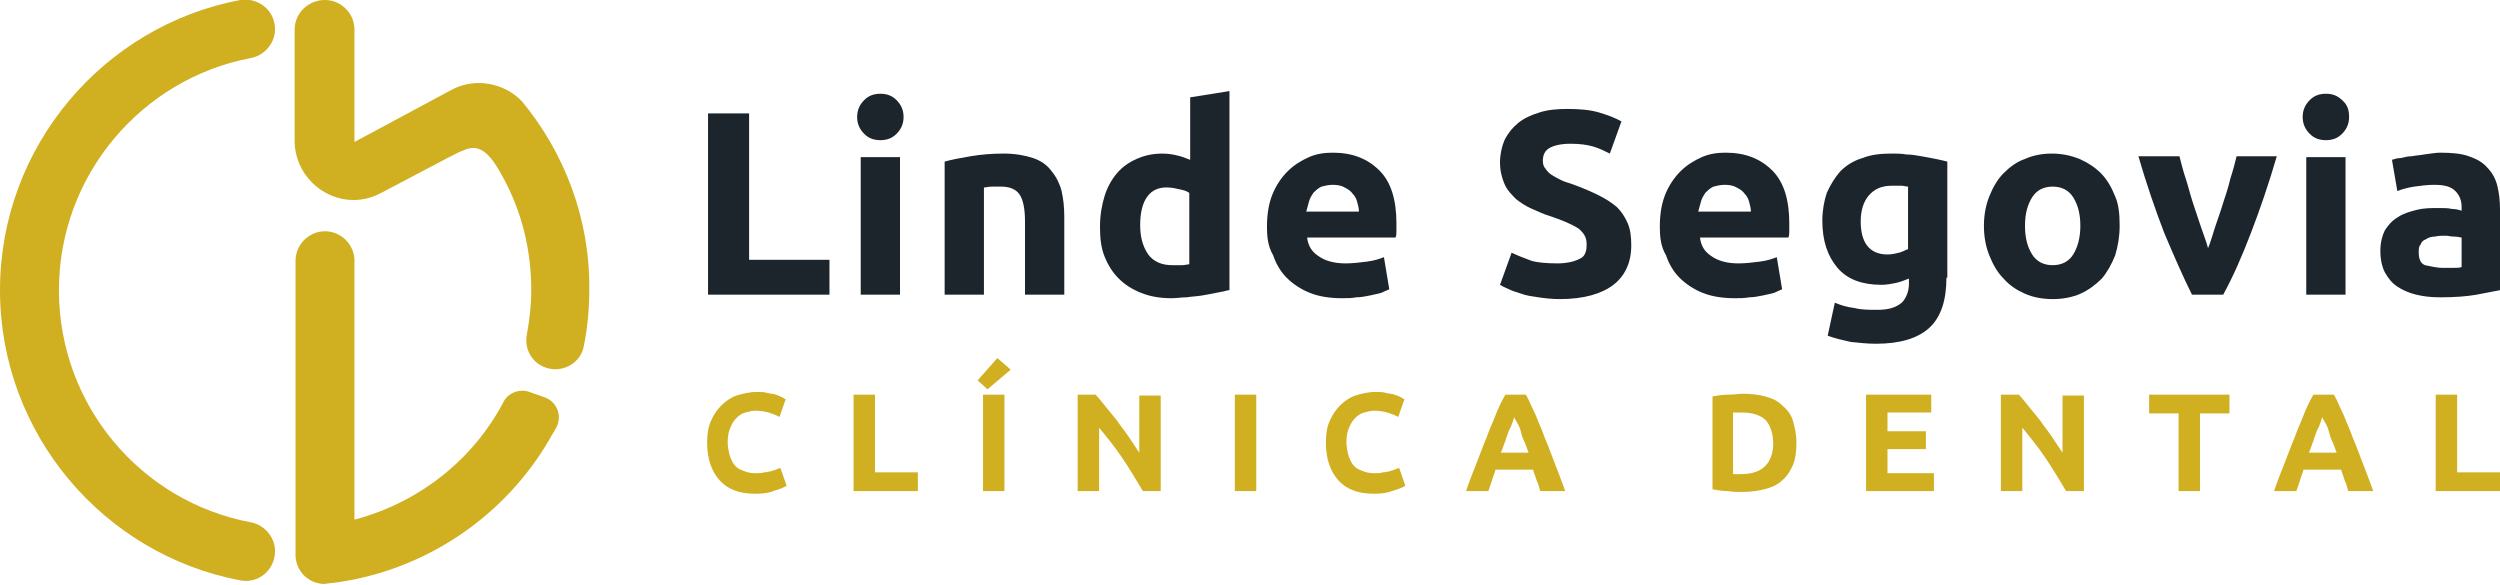
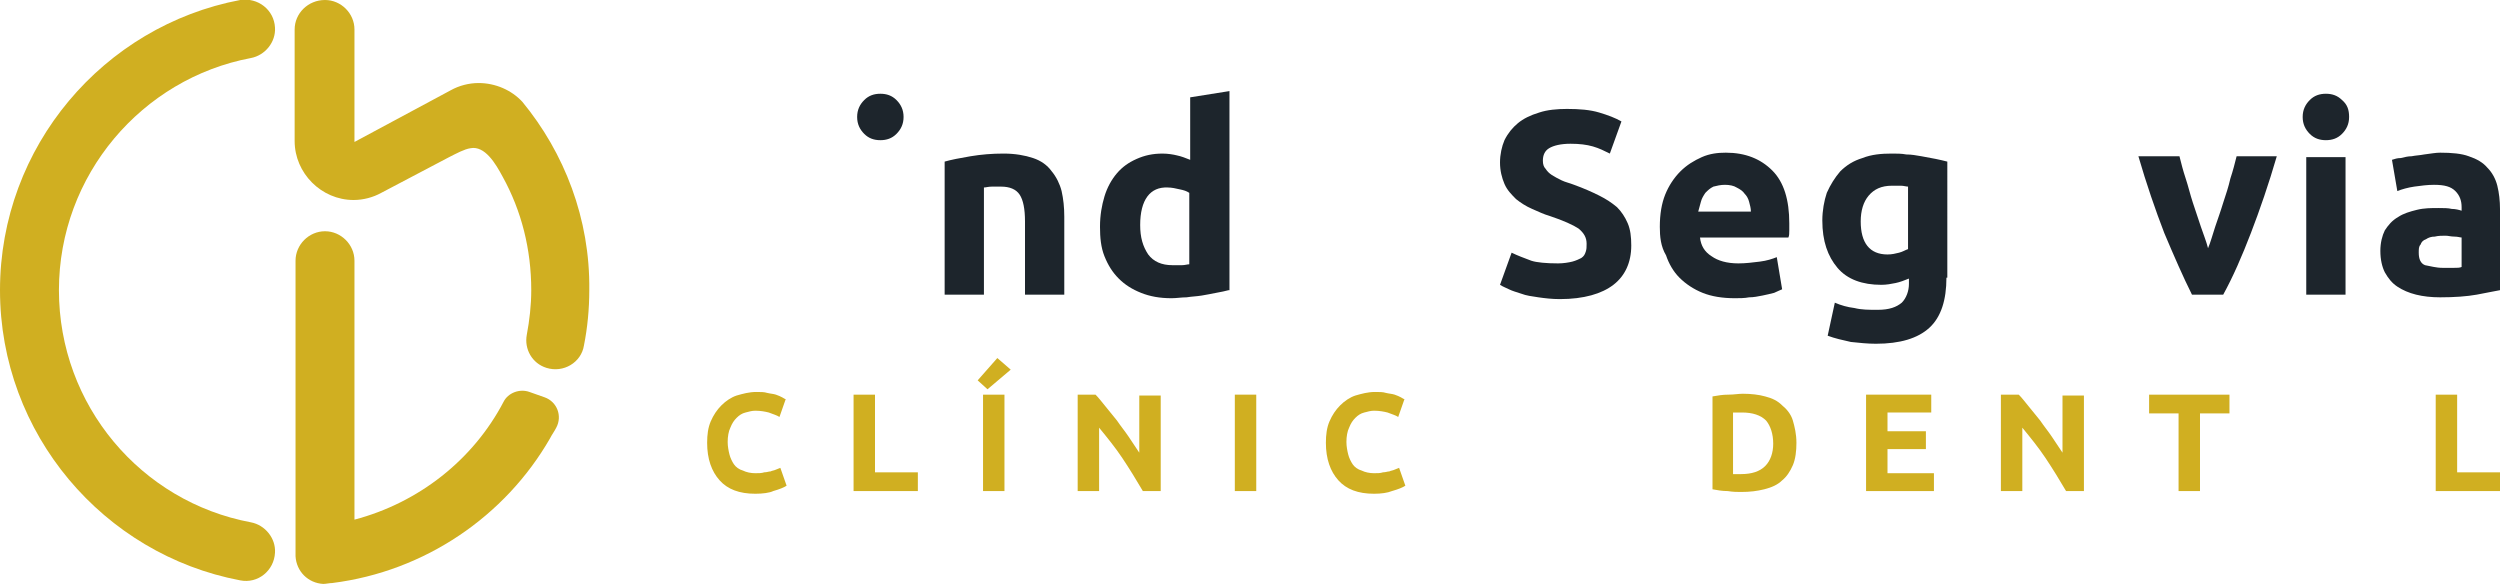
<svg xmlns="http://www.w3.org/2000/svg" version="1.1" id="Capa_1" x="0px" y="0px" viewBox="0 0 280 65.5" style="enable-background:new 0 0 280 65.5;" xml:space="preserve">
  <style type="text/css">
	.st0{fill:#D0AF21;}
	.st1{fill:#1D252C;}
</style>
  <g>
    <g>
      <path class="st0" d="M59.3,43.9l1.7,0.6c1.4,0.5,2,2.1,1.3,3.4l0,0c-0.2,0.4-0.5,0.8-0.7,1.2c-5,8.7-14,14.9-24.4,16.2    c0,0,0,0,0,0h0c-0.3,0-0.7,0.1-1,0.1h0c-1.7-0.1-3-1.4-3.1-3.1c0-0.1,0-0.2,0-0.2V29.2c0-1.8,1.5-3.3,3.3-3.3h0    c1.8,0,3.3,1.5,3.3,3.3v29c7.2-1.9,13.3-6.7,16.7-13.2C56.9,44,58.2,43.5,59.3,43.9z" />
      <path class="st0" d="M6.6,32.5c0-12.9,9.3-23.7,21.5-26c1.6-0.3,2.8-1.8,2.7-3.4l0,0c-0.1-2-1.9-3.4-3.9-3.1    C11.6,2.9,0,16.4,0,32.5C0,48.6,11.6,62.1,26.9,65c2,0.4,3.8-1.1,3.9-3.1v0c0.1-1.6-1.1-3.1-2.7-3.4C15.8,56.2,6.6,45.4,6.6,32.5z    " />
      <path class="st0" d="M58.5,11.4L58.5,11.4c-1.2-1.3-3-2.1-4.9-2.1c-1.1,0-2.2,0.3-3.1,0.8l0,0l-10.8,5.8V3.3    c0-1.8-1.5-3.3-3.3-3.3l0,0C34.5,0,33,1.5,33,3.3v12.5l0,0c0,3.6,3,6.6,6.6,6.6c1.1,0,2.2-0.3,3.1-0.8l0,0l7.6-4    c0.8-0.4,1.7-0.9,2.4-1c1.6-0.3,2.8,1.7,3.6,3.2l0,0c2.1,3.8,3.2,8.1,3.2,12.7c0,1.7-0.2,3.4-0.5,5c-0.3,1.6,0.6,3.2,2.2,3.7l0,0    c1.9,0.6,3.9-0.6,4.2-2.5c0.4-2,0.6-4.1,0.6-6.2C66.1,24.5,63.2,17.1,58.5,11.4z" />
    </g>
    <g>
      <g>
        <g>
-           <path class="st1" d="M92.9,29.1V33H79.3V12.7h4.6v16.4H92.9z" />
-           <path class="st1" d="M101.2,13.1c0,0.8-0.3,1.4-0.8,1.9c-0.5,0.5-1.1,0.7-1.8,0.7c-0.7,0-1.3-0.2-1.8-0.7      c-0.5-0.5-0.8-1.1-0.8-1.9c0-0.8,0.3-1.4,0.8-1.9c0.5-0.5,1.1-0.7,1.8-0.7c0.7,0,1.3,0.2,1.8,0.7      C100.9,11.7,101.2,12.3,101.2,13.1z M100.8,33h-4.4V17.6h4.4V33z" />
+           <path class="st1" d="M101.2,13.1c0,0.8-0.3,1.4-0.8,1.9c-0.5,0.5-1.1,0.7-1.8,0.7c-0.7,0-1.3-0.2-1.8-0.7      c-0.5-0.5-0.8-1.1-0.8-1.9c0-0.8,0.3-1.4,0.8-1.9c0.5-0.5,1.1-0.7,1.8-0.7c0.7,0,1.3,0.2,1.8,0.7      C100.9,11.7,101.2,12.3,101.2,13.1z M100.8,33h-4.4h4.4V33z" />
          <path class="st1" d="M105.8,18.1c0.7-0.2,1.7-0.4,2.9-0.6c1.2-0.2,2.4-0.3,3.7-0.3c1.3,0,2.4,0.2,3.3,0.5      c0.9,0.3,1.6,0.8,2.1,1.5c0.5,0.6,0.9,1.4,1.1,2.2c0.2,0.9,0.3,1.8,0.3,2.9V33h-4.4v-8.2c0-1.4-0.2-2.4-0.6-3      c-0.4-0.6-1.1-0.9-2.1-0.9c-0.3,0-0.6,0-1,0c-0.4,0-0.7,0.1-0.9,0.1V33h-4.4V18.1z" />
          <path class="st1" d="M137.6,32.5c-0.4,0.1-0.8,0.2-1.4,0.3c-0.5,0.1-1,0.2-1.6,0.3c-0.6,0.1-1.1,0.1-1.7,0.2      c-0.6,0-1.1,0.1-1.7,0.1c-1.3,0-2.4-0.2-3.4-0.6c-1-0.4-1.8-0.9-2.5-1.6c-0.7-0.7-1.2-1.5-1.6-2.5c-0.4-1-0.5-2.1-0.5-3.3      c0-1.3,0.2-2.4,0.5-3.4c0.3-1,0.8-1.9,1.4-2.6c0.6-0.7,1.3-1.2,2.2-1.6c0.9-0.4,1.8-0.6,2.9-0.6c0.6,0,1.2,0.1,1.6,0.2      c0.5,0.1,1,0.3,1.5,0.5v-7l4.4-0.7V32.5z M127.7,25.2c0,1.4,0.3,2.4,0.9,3.3c0.6,0.8,1.5,1.2,2.7,1.2c0.4,0,0.8,0,1.1,0      c0.3,0,0.6-0.1,0.8-0.1v-8c-0.3-0.2-0.6-0.3-1.1-0.4c-0.4-0.1-0.9-0.2-1.3-0.2C128.8,20.9,127.7,22.4,127.7,25.2z" />
-           <path class="st1" d="M141.9,25.4c0-1.4,0.2-2.6,0.6-3.6c0.4-1,1-1.9,1.7-2.6c0.7-0.7,1.5-1.2,2.4-1.6c0.9-0.4,1.8-0.5,2.7-0.5      c2.2,0,3.9,0.7,5.2,2c1.3,1.3,1.9,3.3,1.9,5.9c0,0.3,0,0.5,0,0.8c0,0.3,0,0.6-0.1,0.8h-9.9c0.1,0.9,0.5,1.6,1.3,2.1      c0.7,0.5,1.7,0.8,3,0.8c0.8,0,1.6-0.1,2.4-0.2c0.8-0.1,1.4-0.3,1.9-0.5l0.6,3.6c-0.2,0.1-0.5,0.2-0.9,0.4      c-0.4,0.1-0.8,0.2-1.3,0.3c-0.5,0.1-1,0.2-1.5,0.2c-0.5,0.1-1.1,0.1-1.6,0.1c-1.4,0-2.6-0.2-3.6-0.6c-1-0.4-1.9-1-2.6-1.7      c-0.7-0.7-1.2-1.6-1.5-2.5C142,27.6,141.9,26.5,141.9,25.4z M152.2,23.7c0-0.4-0.1-0.7-0.2-1.1c-0.1-0.4-0.3-0.7-0.5-0.9      c-0.2-0.3-0.5-0.5-0.9-0.7c-0.3-0.2-0.8-0.3-1.3-0.3c-0.5,0-0.9,0.1-1.3,0.2c-0.4,0.2-0.6,0.4-0.9,0.7c-0.2,0.3-0.4,0.6-0.5,1      c-0.1,0.4-0.2,0.7-0.3,1.1H152.2z" />
          <path class="st1" d="M174.5,29.5c0.6,0,1.2-0.1,1.6-0.2c0.4-0.1,0.8-0.3,1-0.4c0.3-0.2,0.4-0.4,0.5-0.7c0.1-0.3,0.1-0.5,0.1-0.9      c0-0.7-0.3-1.2-0.9-1.7c-0.6-0.4-1.7-0.9-3.2-1.4c-0.7-0.2-1.3-0.5-2-0.8c-0.7-0.3-1.3-0.7-1.8-1.1c-0.5-0.5-1-1-1.3-1.7      c-0.3-0.7-0.5-1.5-0.5-2.4c0-0.9,0.2-1.8,0.5-2.5c0.4-0.8,0.9-1.4,1.5-1.9c0.6-0.5,1.4-0.9,2.4-1.2c0.9-0.3,2-0.4,3.1-0.4      c1.4,0,2.6,0.1,3.6,0.4c1,0.3,1.8,0.6,2.5,1l-1.3,3.6c-0.6-0.3-1.2-0.6-1.9-0.8c-0.7-0.2-1.5-0.3-2.5-0.3      c-1.1,0-1.9,0.2-2.4,0.5c-0.5,0.3-0.7,0.8-0.7,1.4c0,0.4,0.1,0.7,0.3,0.9c0.2,0.3,0.4,0.5,0.7,0.7c0.3,0.2,0.7,0.4,1.1,0.6      c0.4,0.2,0.9,0.3,1.4,0.5c1.1,0.4,2,0.8,2.8,1.2c0.8,0.4,1.4,0.8,2,1.3c0.5,0.5,0.9,1.1,1.2,1.8c0.3,0.7,0.4,1.5,0.4,2.5      c0,1.9-0.7,3.4-2,4.4c-1.3,1-3.3,1.6-6,1.6c-0.9,0-1.7-0.1-2.4-0.2c-0.7-0.1-1.4-0.2-1.9-0.4c-0.6-0.2-1-0.3-1.4-0.5      c-0.4-0.2-0.7-0.3-1-0.5l1.3-3.6c0.6,0.3,1.4,0.6,2.2,0.9C172.1,29.4,173.2,29.5,174.5,29.5z" />
          <path class="st1" d="M185.9,25.4c0-1.4,0.2-2.6,0.6-3.6c0.4-1,1-1.9,1.7-2.6c0.7-0.7,1.5-1.2,2.4-1.6c0.9-0.4,1.8-0.5,2.7-0.5      c2.2,0,3.9,0.7,5.2,2c1.3,1.3,1.9,3.3,1.9,5.9c0,0.3,0,0.5,0,0.8c0,0.3,0,0.6-0.1,0.8h-9.9c0.1,0.9,0.5,1.6,1.3,2.1      c0.7,0.5,1.7,0.8,3,0.8c0.8,0,1.6-0.1,2.4-0.2c0.8-0.1,1.4-0.3,1.9-0.5l0.6,3.6c-0.2,0.1-0.5,0.2-0.9,0.4      c-0.4,0.1-0.8,0.2-1.3,0.3c-0.5,0.1-1,0.2-1.5,0.2c-0.5,0.1-1.1,0.1-1.6,0.1c-1.4,0-2.6-0.2-3.6-0.6c-1-0.4-1.9-1-2.6-1.7      c-0.7-0.7-1.2-1.6-1.5-2.5C186,27.6,185.9,26.5,185.9,25.4z M196.1,23.7c0-0.4-0.1-0.7-0.2-1.1c-0.1-0.4-0.3-0.7-0.5-0.9      c-0.2-0.3-0.5-0.5-0.9-0.7c-0.3-0.2-0.8-0.3-1.3-0.3c-0.5,0-0.9,0.1-1.3,0.2c-0.4,0.2-0.6,0.4-0.9,0.7c-0.2,0.3-0.4,0.6-0.5,1      c-0.1,0.4-0.2,0.7-0.3,1.1H196.1z" />
          <path class="st1" d="M218,31.1c0,2.5-0.6,4.4-1.9,5.6c-1.3,1.2-3.3,1.8-6,1.8c-0.9,0-1.9-0.1-2.8-0.2c-0.9-0.2-1.8-0.4-2.6-0.7      l0.8-3.7c0.7,0.3,1.4,0.5,2.2,0.6c0.8,0.2,1.6,0.2,2.6,0.2c1.3,0,2.1-0.3,2.7-0.8c0.5-0.5,0.8-1.3,0.8-2.1v-0.6      c-0.5,0.2-1,0.4-1.5,0.5c-0.5,0.1-1,0.2-1.6,0.2c-2.1,0-3.8-0.6-4.9-1.9c-1.1-1.3-1.7-3-1.7-5.3c0-1.1,0.2-2.2,0.5-3.1      c0.4-0.9,0.9-1.7,1.5-2.4c0.7-0.7,1.5-1.2,2.5-1.5c1-0.4,2.1-0.5,3.3-0.5c0.5,0,1.1,0,1.6,0.1c0.6,0,1.1,0.1,1.7,0.2      c0.5,0.1,1.1,0.2,1.6,0.3c0.5,0.1,0.9,0.2,1.3,0.3V31.1z M208.4,24.8c0,2.4,1,3.7,3,3.7c0.5,0,0.9-0.1,1.3-0.2      c0.4-0.1,0.7-0.3,1-0.4v-7c-0.2,0-0.5-0.1-0.8-0.1c-0.3,0-0.6,0-1,0c-1.2,0-2,0.4-2.6,1.1C208.7,22.6,208.4,23.6,208.4,24.8z" />
-           <path class="st1" d="M237.4,25.3c0,1.2-0.2,2.3-0.5,3.3c-0.4,1-0.9,1.9-1.5,2.6c-0.7,0.7-1.5,1.3-2.4,1.7      c-0.9,0.4-2,0.6-3.1,0.6c-1.1,0-2.2-0.2-3.1-0.6c-0.9-0.4-1.7-0.9-2.4-1.7c-0.7-0.7-1.2-1.6-1.6-2.6c-0.4-1-0.6-2.1-0.6-3.3      c0-1.2,0.2-2.3,0.6-3.3c0.4-1,0.9-1.9,1.6-2.6c0.7-0.7,1.5-1.3,2.4-1.6c0.9-0.4,1.9-0.6,3-0.6c1.1,0,2.1,0.2,3.1,0.6      c0.9,0.4,1.7,0.9,2.4,1.6c0.7,0.7,1.2,1.6,1.6,2.6C237.3,22.9,237.4,24,237.4,25.3z M233,25.3c0-1.4-0.3-2.4-0.8-3.2      c-0.5-0.8-1.3-1.2-2.3-1.2c-1,0-1.8,0.4-2.3,1.2c-0.5,0.8-0.8,1.8-0.8,3.2c0,1.4,0.3,2.4,0.8,3.2c0.5,0.8,1.3,1.2,2.3,1.2      c1,0,1.8-0.4,2.3-1.2C232.7,27.7,233,26.6,233,25.3z" />
          <path class="st1" d="M245.5,33c-1-2-2-4.3-3.1-6.9c-1-2.6-2-5.5-2.9-8.6h4.6c0.2,0.8,0.4,1.6,0.7,2.5c0.3,0.9,0.5,1.8,0.8,2.7      c0.3,0.9,0.6,1.8,0.9,2.7c0.3,0.9,0.6,1.6,0.8,2.4c0.3-0.7,0.5-1.5,0.8-2.4c0.3-0.9,0.6-1.7,0.9-2.7c0.3-0.9,0.6-1.8,0.8-2.7      c0.3-0.9,0.5-1.7,0.7-2.5h4.5c-0.9,3.1-1.9,6-2.9,8.6c-1,2.6-2,4.9-3.1,6.9H245.5z" />
          <path class="st1" d="M263.1,13.1c0,0.8-0.3,1.4-0.8,1.9c-0.5,0.5-1.1,0.7-1.8,0.7c-0.7,0-1.3-0.2-1.8-0.7      c-0.5-0.5-0.8-1.1-0.8-1.9c0-0.8,0.3-1.4,0.8-1.9c0.5-0.5,1.1-0.7,1.8-0.7c0.7,0,1.3,0.2,1.8,0.7      C262.9,11.7,263.1,12.3,263.1,13.1z M262.7,33h-4.4V17.6h4.4V33z" />
          <path class="st1" d="M273.3,17.1c1.3,0,2.4,0.1,3.2,0.4c0.9,0.3,1.6,0.7,2.1,1.3c0.5,0.5,0.9,1.2,1.1,2c0.2,0.8,0.3,1.7,0.3,2.6      v9.1c-0.6,0.1-1.5,0.3-2.6,0.5c-1.1,0.2-2.5,0.3-4.1,0.3c-1,0-1.9-0.1-2.7-0.3c-0.8-0.2-1.5-0.5-2.1-0.9c-0.6-0.4-1-0.9-1.4-1.6      c-0.3-0.6-0.5-1.4-0.5-2.4c0-0.9,0.2-1.7,0.5-2.3c0.4-0.6,0.8-1.1,1.5-1.5c0.6-0.4,1.3-0.6,2.1-0.8c0.8-0.2,1.6-0.2,2.4-0.2      c0.6,0,1.1,0,1.5,0.1c0.4,0,0.8,0.1,1.1,0.2v-0.4c0-0.7-0.2-1.3-0.7-1.8c-0.5-0.5-1.2-0.7-2.4-0.7c-0.7,0-1.5,0.1-2.2,0.2      c-0.7,0.1-1.4,0.3-1.9,0.5l-0.6-3.5c0.3-0.1,0.6-0.2,1-0.2c0.4-0.1,0.8-0.2,1.2-0.2c0.5-0.1,0.9-0.1,1.4-0.2      C272.3,17.2,272.8,17.1,273.3,17.1z M273.6,30c0.4,0,0.8,0,1.2,0c0.4,0,0.7,0,0.9-0.1v-3.3c-0.2,0-0.4-0.1-0.8-0.1      c-0.4,0-0.7-0.1-1-0.1c-0.4,0-0.8,0-1.2,0.1c-0.4,0-0.7,0.1-1,0.3c-0.3,0.1-0.5,0.3-0.6,0.6c-0.2,0.2-0.2,0.5-0.2,0.9      c0,0.7,0.2,1.2,0.7,1.4C272.2,29.8,272.8,30,273.6,30z" />
        </g>
      </g>
      <g>
        <path class="st0" d="M84.6,55.3c-1.8,0-3.1-0.5-4-1.5c-0.9-1-1.4-2.4-1.4-4.2c0-0.9,0.1-1.7,0.4-2.4c0.3-0.7,0.7-1.3,1.2-1.8     c0.5-0.5,1.1-0.9,1.7-1.1c0.7-0.2,1.4-0.4,2.2-0.4c0.5,0,0.9,0,1.2,0.1c0.4,0.1,0.7,0.1,1,0.2c0.3,0.1,0.5,0.2,0.7,0.3     c0.2,0.1,0.3,0.2,0.4,0.2l-0.7,2c-0.3-0.2-0.7-0.3-1.2-0.5c-0.4-0.1-0.9-0.2-1.5-0.2c-0.4,0-0.7,0.1-1.1,0.2     c-0.4,0.1-0.7,0.3-1,0.6c-0.3,0.3-0.5,0.6-0.7,1.1c-0.2,0.4-0.3,1-0.3,1.6c0,0.5,0.1,1,0.2,1.4c0.1,0.4,0.3,0.8,0.5,1.1     c0.2,0.3,0.6,0.6,1,0.7c0.4,0.2,0.9,0.3,1.4,0.3c0.4,0,0.7,0,1-0.1c0.3,0,0.5-0.1,0.7-0.1c0.2-0.1,0.4-0.1,0.6-0.2     c0.2-0.1,0.3-0.1,0.5-0.2l0.7,2c-0.3,0.2-0.8,0.4-1.5,0.6C86.2,55.2,85.4,55.3,84.6,55.3z" />
        <path class="st0" d="M102.8,52.9V55h-7.2V44.2H98v8.7H102.8z" />
        <path class="st0" d="M113.2,41.4l-2.6,2.2l-1.1-1l2.2-2.5L113.2,41.4z M110.1,44.2h2.4V55h-2.4V44.2z" />
        <path class="st0" d="M128,55c-0.7-1.2-1.5-2.5-2.3-3.7c-0.8-1.2-1.7-2.3-2.6-3.4V55h-2.4V44.2h2c0.3,0.3,0.7,0.8,1.1,1.3     c0.4,0.5,0.8,1,1.3,1.6c0.4,0.6,0.9,1.2,1.3,1.8c0.4,0.6,0.8,1.2,1.2,1.8v-6.4h2.4V55H128z" />
        <path class="st0" d="M138.3,44.2h2.4V55h-2.4V44.2z" />
        <path class="st0" d="M153.9,55.3c-1.8,0-3.1-0.5-4-1.5c-0.9-1-1.4-2.4-1.4-4.2c0-0.9,0.1-1.7,0.4-2.4c0.3-0.7,0.7-1.3,1.2-1.8     c0.5-0.5,1.1-0.9,1.7-1.1c0.7-0.2,1.4-0.4,2.2-0.4c0.5,0,0.9,0,1.2,0.1c0.4,0.1,0.7,0.1,1,0.2c0.3,0.1,0.5,0.2,0.7,0.3     c0.2,0.1,0.3,0.2,0.4,0.2l-0.7,2c-0.3-0.2-0.7-0.3-1.2-0.5c-0.4-0.1-0.9-0.2-1.5-0.2c-0.4,0-0.7,0.1-1.1,0.2     c-0.4,0.1-0.7,0.3-1,0.6c-0.3,0.3-0.5,0.6-0.7,1.1c-0.2,0.4-0.3,1-0.3,1.6c0,0.5,0.1,1,0.2,1.4c0.1,0.4,0.3,0.8,0.5,1.1     c0.2,0.3,0.6,0.6,1,0.7c0.4,0.2,0.9,0.3,1.4,0.3c0.4,0,0.7,0,1-0.1c0.3,0,0.5-0.1,0.7-0.1c0.2-0.1,0.4-0.1,0.6-0.2     c0.2-0.1,0.3-0.1,0.5-0.2l0.7,2c-0.3,0.2-0.8,0.4-1.5,0.6C155.4,55.2,154.7,55.3,153.9,55.3z" />
-         <path class="st0" d="M172.5,55c-0.1-0.4-0.2-0.8-0.4-1.2c-0.1-0.4-0.3-0.8-0.4-1.2h-4.2c-0.1,0.4-0.3,0.8-0.4,1.2     s-0.3,0.8-0.4,1.2h-2.5c0.4-1.2,0.8-2.2,1.2-3.2c0.4-1,0.7-1.9,1.1-2.8c0.3-0.9,0.7-1.7,1-2.5c0.3-0.8,0.7-1.6,1.1-2.3h2.3     c0.4,0.7,0.7,1.5,1.1,2.3c0.3,0.8,0.7,1.6,1,2.5c0.4,0.9,0.7,1.8,1.1,2.8c0.4,1,0.8,2.1,1.2,3.2H172.5z M169.6,46.7     c-0.1,0.2-0.1,0.4-0.2,0.6c-0.1,0.3-0.2,0.6-0.4,0.9c-0.1,0.4-0.3,0.7-0.4,1.2c-0.2,0.4-0.3,0.9-0.5,1.3h3.1     c-0.2-0.5-0.3-0.9-0.5-1.3s-0.3-0.8-0.4-1.2c-0.1-0.4-0.3-0.7-0.4-0.9C169.7,47,169.6,46.8,169.6,46.7z" />
        <path class="st0" d="M201.2,49.6c0,0.9-0.1,1.8-0.4,2.5c-0.3,0.7-0.7,1.3-1.2,1.7c-0.5,0.5-1.2,0.8-2,1c-0.8,0.2-1.6,0.3-2.6,0.3     c-0.4,0-0.9,0-1.5-0.1c-0.6,0-1.2-0.1-1.7-0.2V44.4c0.6-0.1,1.1-0.2,1.8-0.2c0.6,0,1.1-0.1,1.6-0.1c0.9,0,1.8,0.1,2.5,0.3     c0.8,0.2,1.4,0.5,1.9,1c0.5,0.4,1,1,1.2,1.7C201,47.8,201.2,48.6,201.2,49.6z M194.1,53.1c0.1,0,0.2,0,0.4,0c0.2,0,0.3,0,0.5,0     c1.2,0,2.1-0.3,2.7-0.9c0.6-0.6,0.9-1.5,0.9-2.5c0-1.1-0.3-2-0.8-2.6c-0.6-0.6-1.5-0.9-2.7-0.9c-0.2,0-0.3,0-0.5,0     c-0.2,0-0.3,0-0.5,0V53.1z" />
        <path class="st0" d="M209,55V44.2h7.3v2h-4.9v2.1h4.3v2h-4.3V53h5.2v2H209z" />
        <path class="st0" d="M231.4,55c-0.7-1.2-1.5-2.5-2.3-3.7c-0.8-1.2-1.7-2.3-2.6-3.4V55h-2.4V44.2h2c0.3,0.3,0.7,0.8,1.1,1.3     c0.4,0.5,0.8,1,1.3,1.6c0.4,0.6,0.9,1.2,1.3,1.8c0.4,0.6,0.8,1.2,1.2,1.8v-6.4h2.4V55H231.4z" />
        <path class="st0" d="M249.7,44.2v2.1h-3.3V55H244v-8.7h-3.3v-2.1H249.7z" />
-         <path class="st0" d="M263,55c-0.1-0.4-0.2-0.8-0.4-1.2c-0.1-0.4-0.3-0.8-0.4-1.2H258c-0.1,0.4-0.3,0.8-0.4,1.2     c-0.1,0.4-0.3,0.8-0.4,1.2h-2.5c0.4-1.2,0.8-2.2,1.2-3.2c0.4-1,0.7-1.9,1.1-2.8c0.3-0.9,0.7-1.7,1-2.5c0.3-0.8,0.7-1.6,1.1-2.3     h2.3c0.4,0.7,0.7,1.5,1.1,2.3c0.3,0.8,0.7,1.6,1,2.5c0.4,0.9,0.7,1.8,1.1,2.8c0.4,1,0.8,2.1,1.2,3.2H263z M260.1,46.7     c-0.1,0.2-0.1,0.4-0.2,0.6c-0.1,0.3-0.2,0.6-0.4,0.9c-0.1,0.4-0.3,0.7-0.4,1.2c-0.2,0.4-0.3,0.9-0.5,1.3h3.1     c-0.2-0.5-0.3-0.9-0.5-1.3c-0.2-0.4-0.3-0.8-0.4-1.2c-0.1-0.4-0.3-0.7-0.4-0.9C260.2,47,260.1,46.8,260.1,46.7z" />
        <path class="st0" d="M280,52.9V55h-7.2V44.2h2.4v8.7H280z" />
      </g>
    </g>
  </g>
</svg>